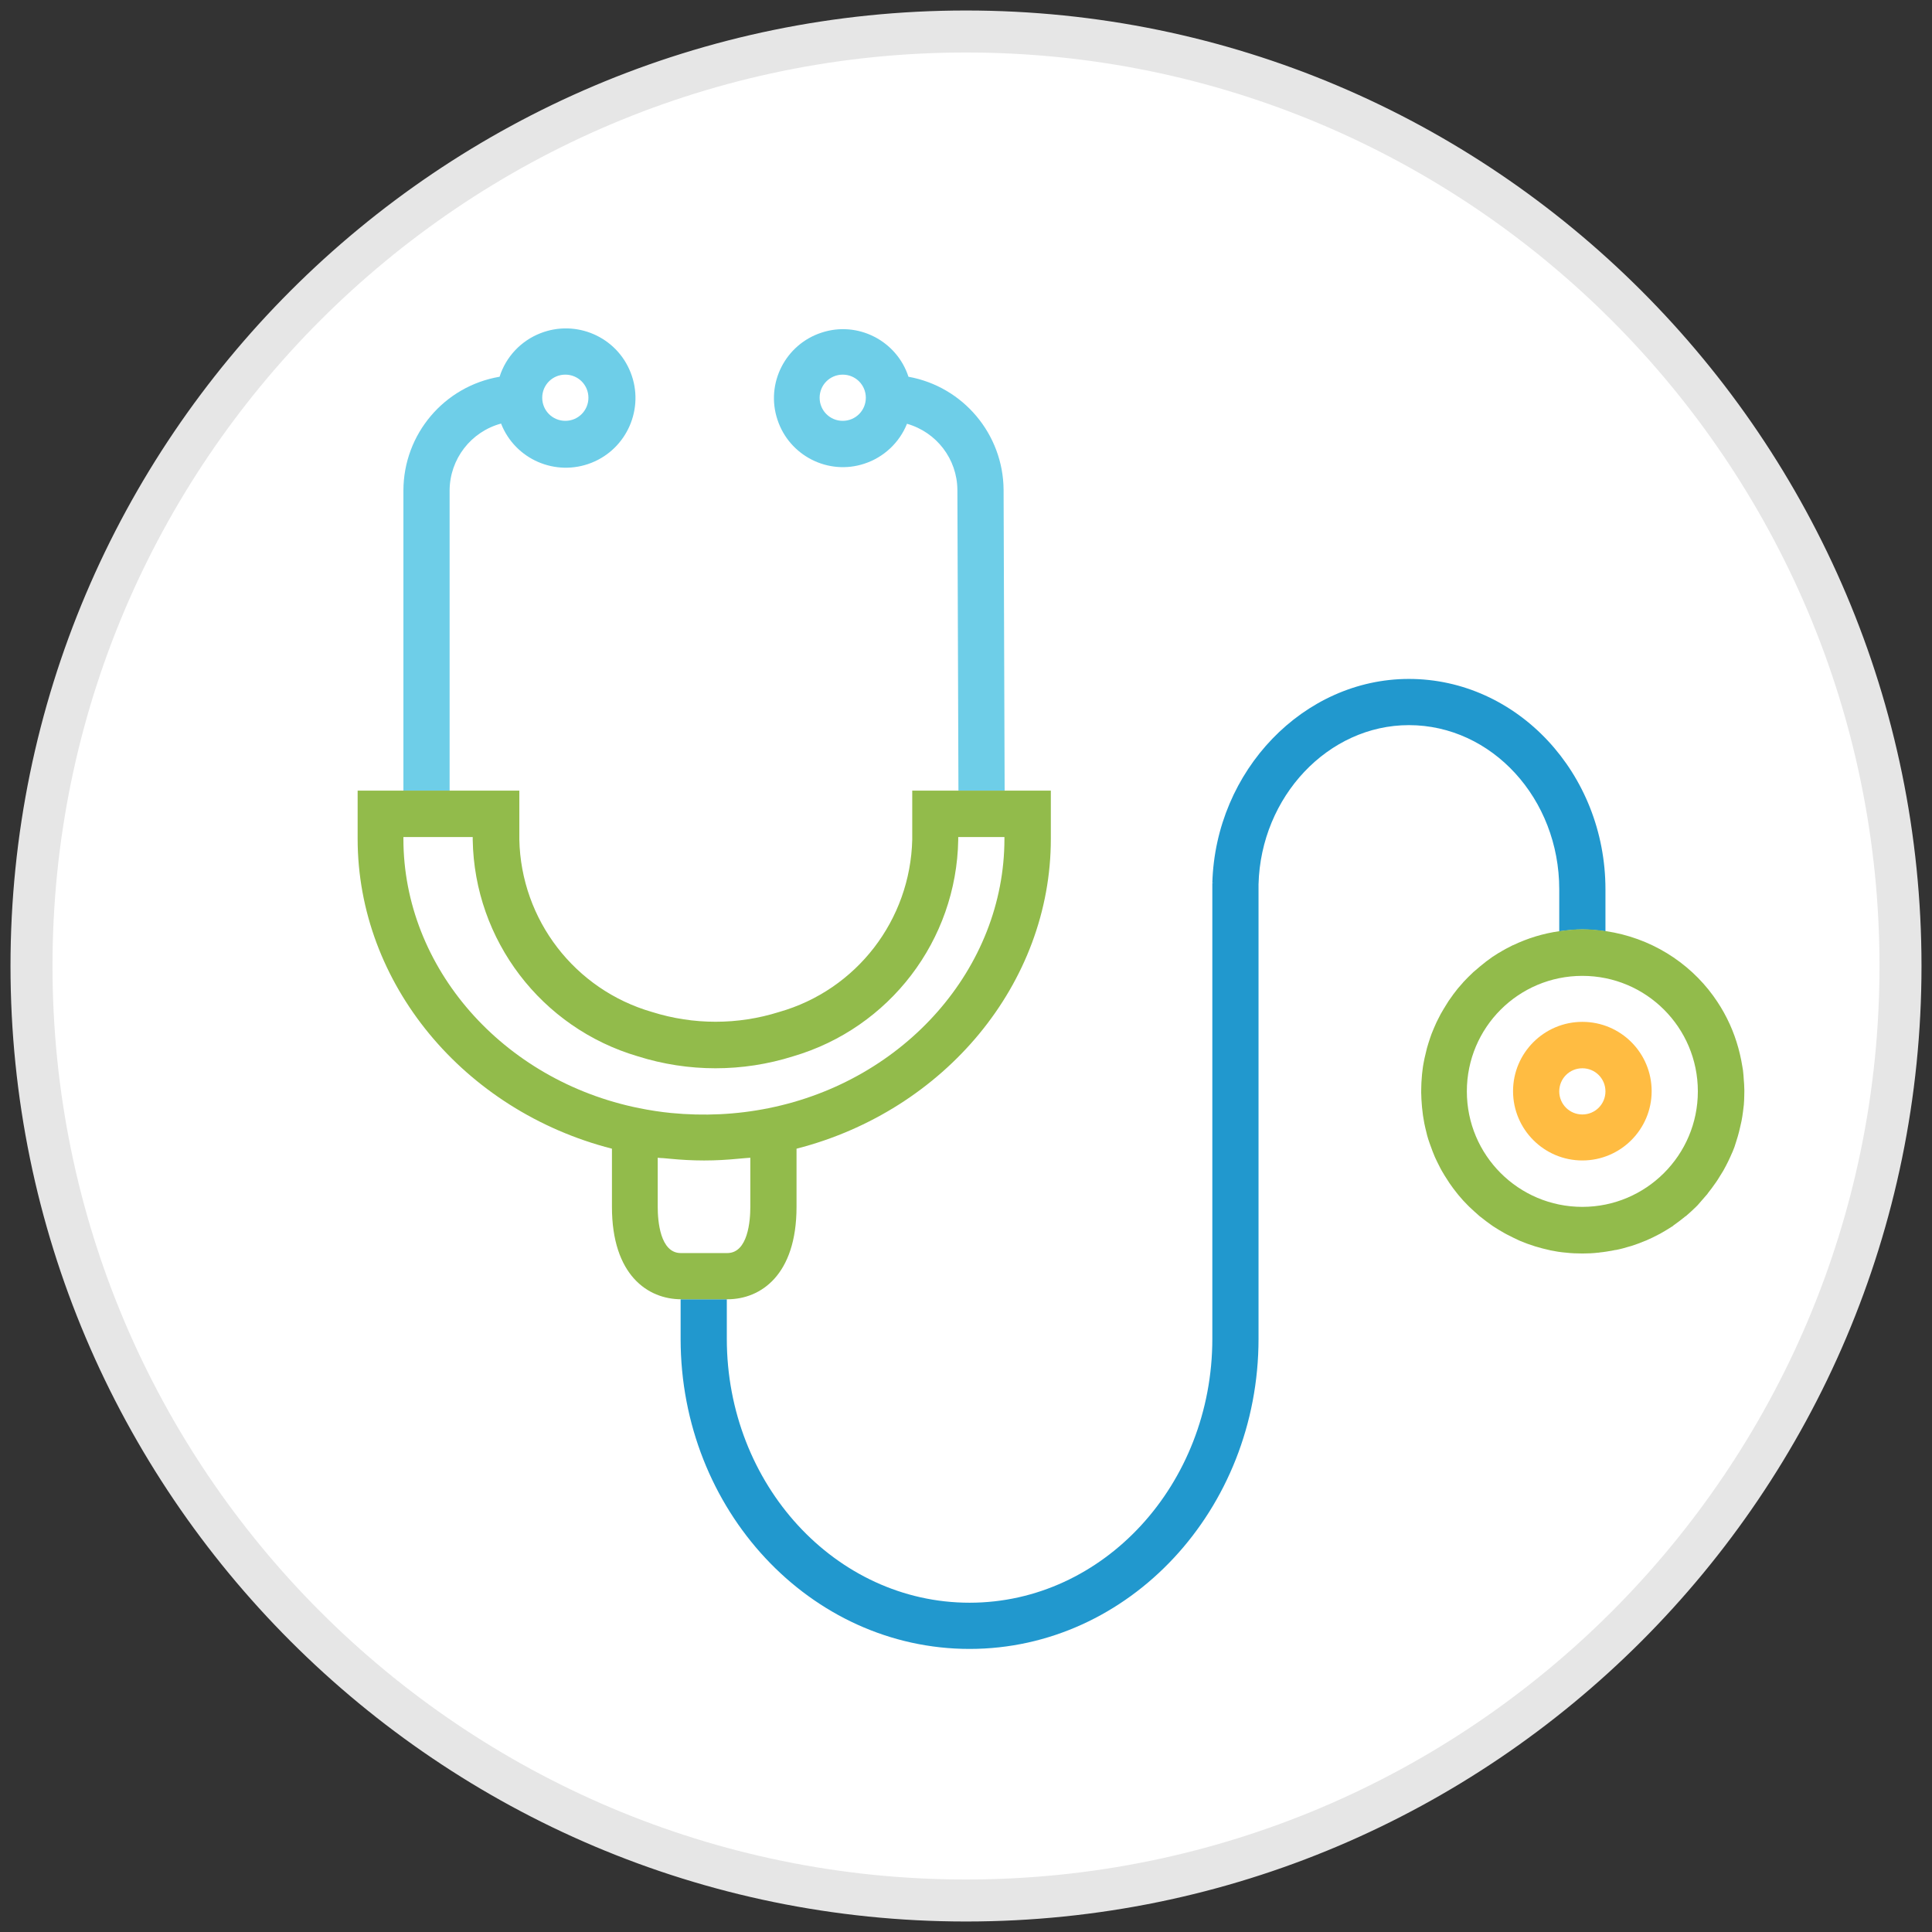
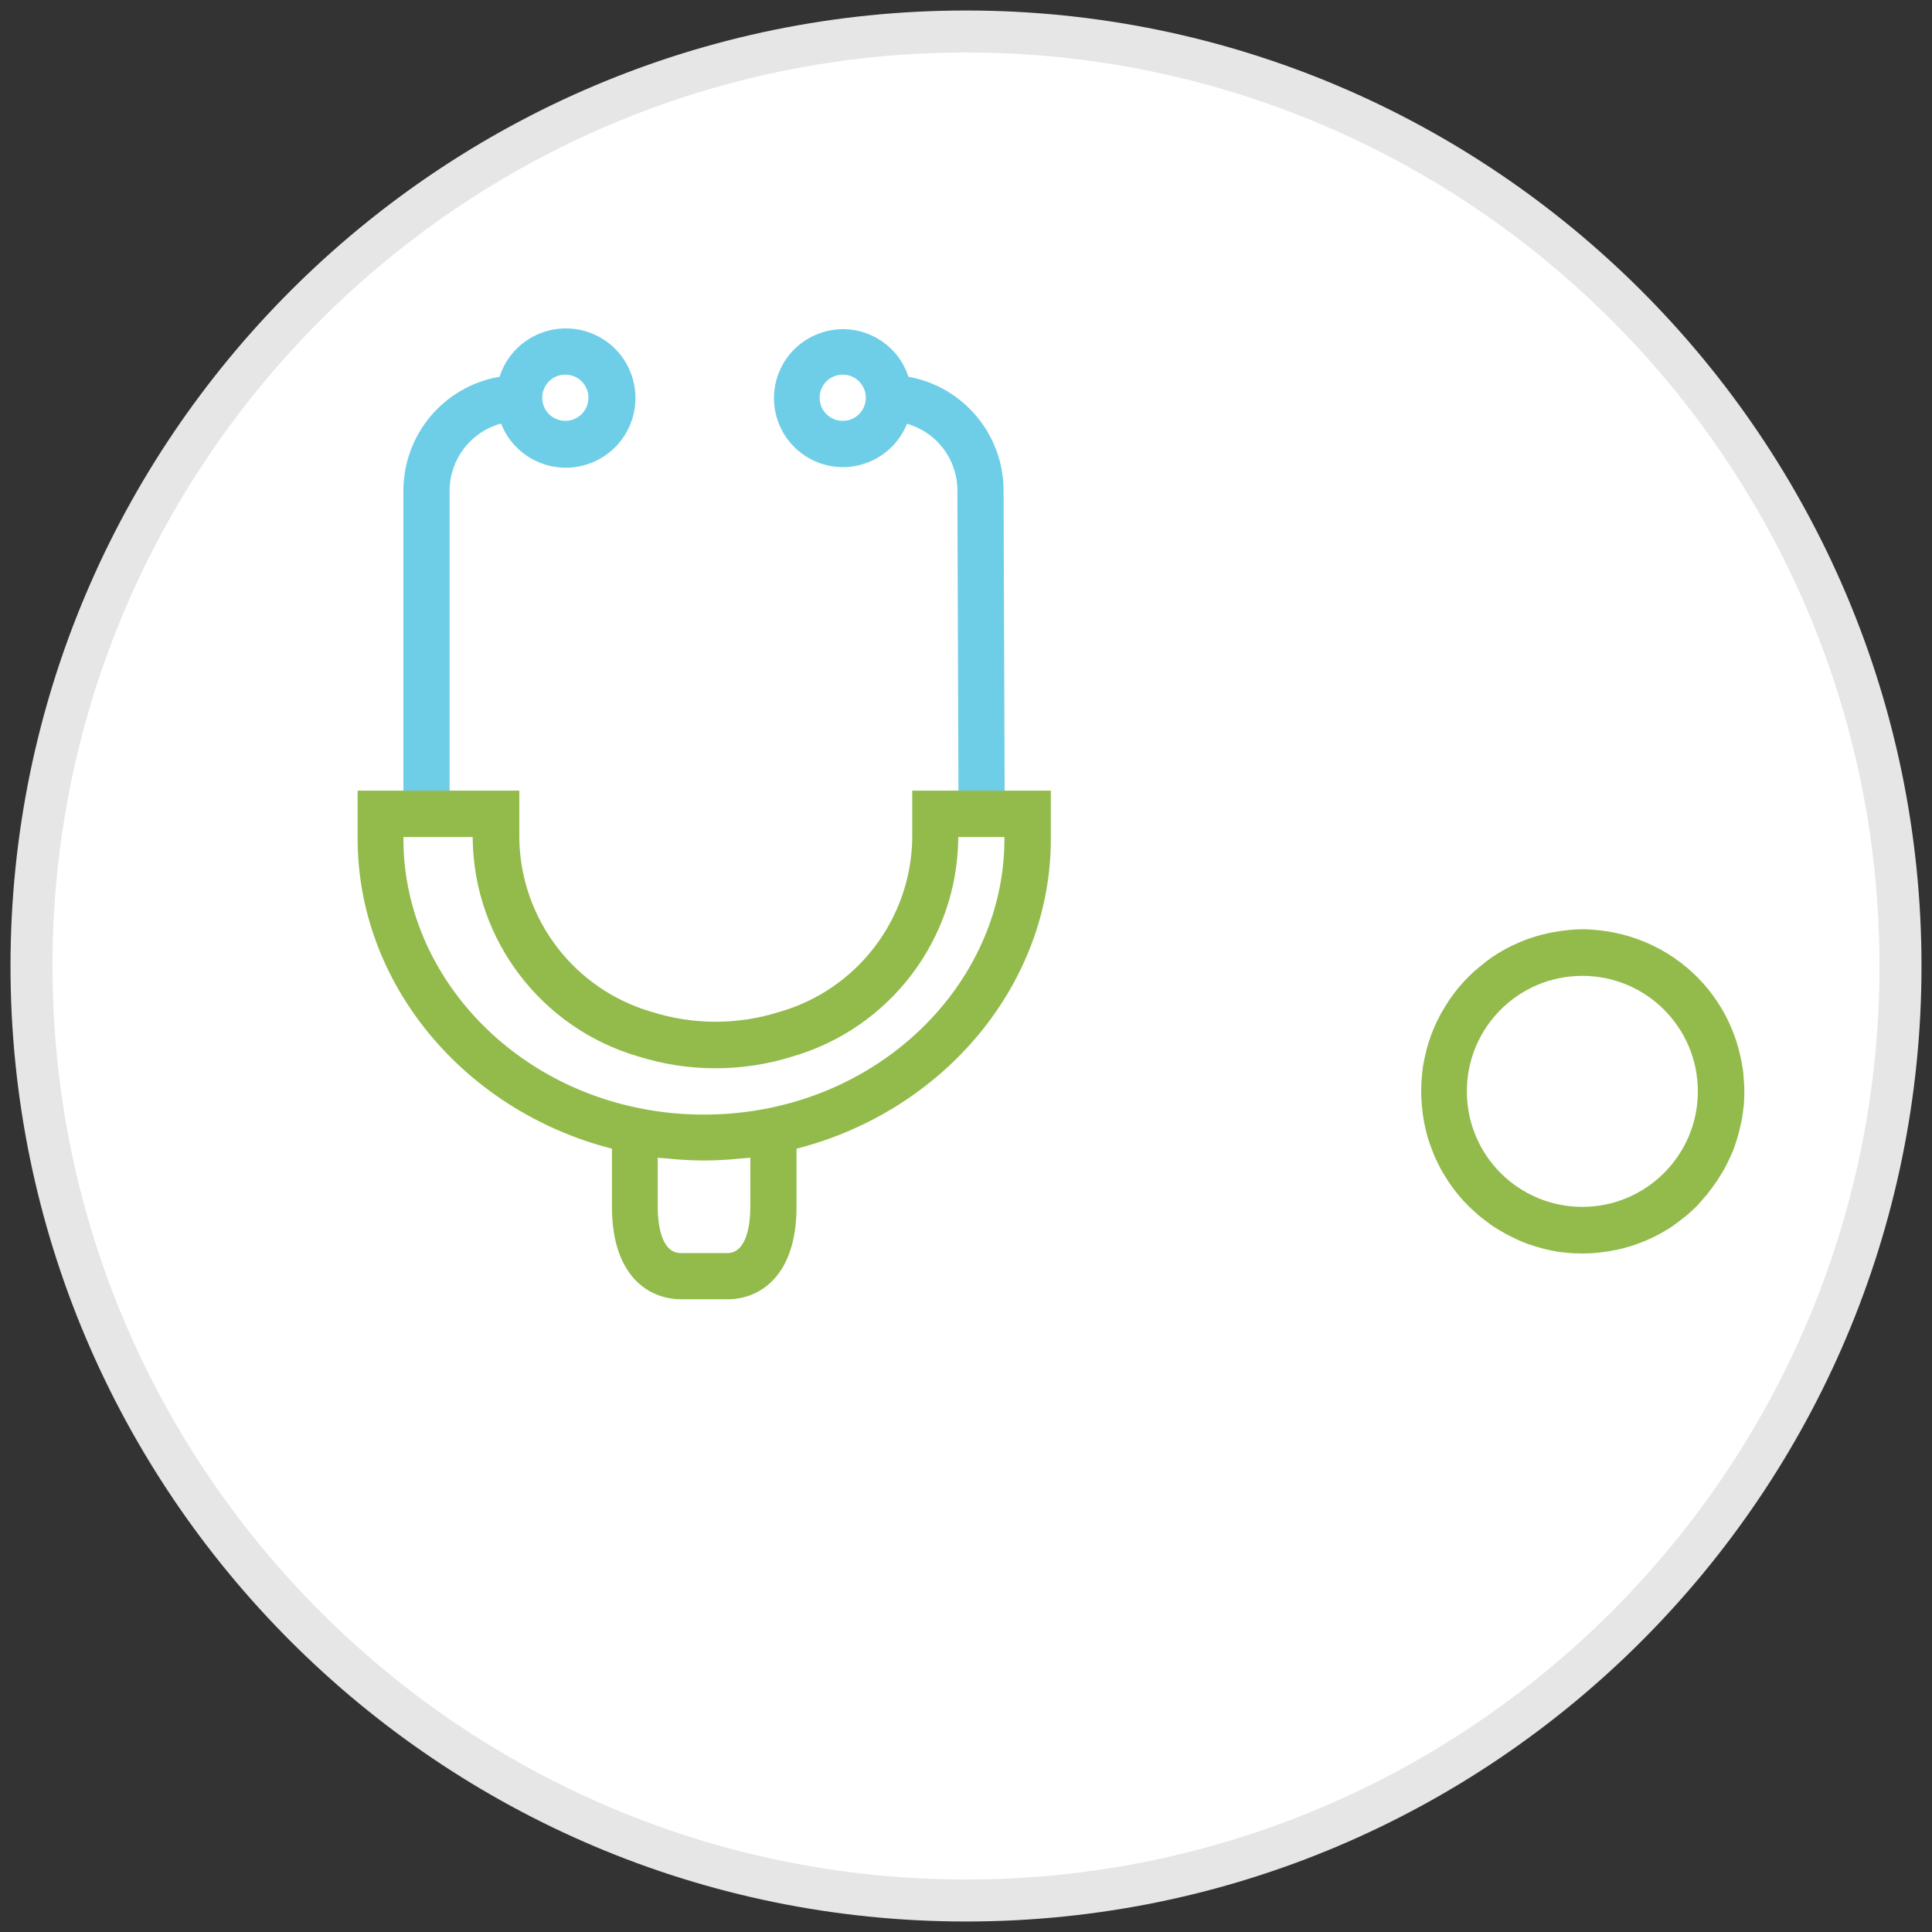
<svg xmlns="http://www.w3.org/2000/svg" version="1.1" id="Layer_1" x="0px" y="0px" width="92px" height="92px" viewBox="0 0 92 92" xml:space="preserve">
  <rect x="0" y="0" width="92" height="92" fill="#333333" stroke="none" />
  <g>
    <g>
      <circle fill="#FFFFFF" cx="46" cy="46" r="44.5" />
      <path fill="#E6E6E6" d="M46,91.5C20.91,91.5,0.5,71.09,0.5,46S20.91,0.5,46,0.5S91.5,20.91,91.5,46S71.09,91.5,46,91.5z M46,2.5 C22.01,2.5,2.5,22.01,2.5,46S22.01,89.5,46,89.5S89.5,69.99,89.5,46S69.99,2.5,46,2.5z" />
    </g>
  </g>
-   <path fill="#2198CE" d="M76.45,44.35v-2c0-5.52-4.2-10.02-9.36-10.02c-5.01,0-9.21,4.36-9.36,9.72h0.06l-0.06,0.01v21.69 c0,6.93-5.18,12.57-11.56,12.57s-11.56-5.64-11.56-12.57v-1.88l-2.2,0v1.88c0,8.15,6.17,14.77,13.76,14.77s13.76-6.63,13.76-14.77 V42.11c0.11-4.18,3.32-7.58,7.16-7.58c3.95,0,7.16,3.5,7.16,7.82v2c0.36-0.05,0.73-0.09,1.1-0.09S76.09,44.3,76.45,44.35z" />
  <g>
    <path fill="#6ECEE8" d="M43.26,17.94c-0.56-1.72-2.42-2.67-4.14-2.1c-1.72,0.56-2.67,2.42-2.1,4.14c0.56,1.72,2.42,2.67,4.14,2.1 c0.92-0.3,1.67-1,2.03-1.9c1.41,0.4,2.39,1.68,2.4,3.15l0.05,14.32h2.2l-0.05-14.33C47.77,20.68,45.87,18.41,43.26,17.94z M40.13,20.04c-0.61,0-1.1-0.49-1.1-1.1s0.49-1.1,1.1-1.1s1.1,0.49,1.1,1.1S40.74,20.04,40.13,20.04z" />
    <path fill="#6ECEE8" d="M23.86,20.17c0.67,1.71,2.6,2.54,4.3,1.87s2.54-2.6,1.87-4.3c-0.67-1.71-2.6-2.54-4.3-1.87 c-0.92,0.36-1.64,1.12-1.94,2.07c-2.64,0.45-4.57,2.73-4.58,5.41v14.31h2.2V23.35C21.42,21.86,22.42,20.56,23.86,20.17z M26.92,17.84c0.61,0,1.1,0.49,1.1,1.1s-0.49,1.1-1.1,1.1c-0.61,0-1.1-0.49-1.1-1.1S26.31,17.84,26.92,17.84z" />
  </g>
  <path fill="#92BB4B" d="M37.93,57.47V54.7c7.06-1.81,12.11-7.87,12.11-14.75v-2.3h-2.2h-2.2h-2.2v2.33 c-0.09,3.83-2.65,7.16-6.34,8.21c-1.97,0.62-4.08,0.62-6.05,0c-3.68-1.06-6.24-4.39-6.32-8.21v-2.33h-3.3h-2.2h-2.2v2.29 c0,6.89,5.05,12.95,12.11,14.76v2.77c0,3.25,1.71,4.4,3.3,4.4l2.2,0C36.22,61.87,37.93,60.72,37.93,57.47z M19.21,39.95v-0.09h3.3 v0.13c0.08,4.78,3.27,8.96,7.86,10.31c2.41,0.76,4.99,0.76,7.4,0c4.59-1.35,7.78-5.52,7.86-10.31v-0.13h2.2v0.09 c0,6.12-4.72,11.51-11.23,12.82c-1.53,0.31-3.09,0.38-4.64,0.23c-0.51-0.05-1.02-0.13-1.52-0.23 C23.93,51.46,19.21,46.07,19.21,39.95z M32.42,59.67c-0.99,0-1.1-1.54-1.1-2.2v-2.34c0.09,0.01,0.18,0.02,0.27,0.02 c0.11,0.01,0.22,0.02,0.33,0.03c0.52,0.05,1.05,0.08,1.58,0.08h0.06c0.53,0,1.05-0.03,1.57-0.08c0.11-0.01,0.23-0.02,0.34-0.03 c0.09-0.01,0.18-0.01,0.26-0.02v2.34c0,0.66-0.11,2.2-1.1,2.2H32.42z" />
-   <path fill="#FFBC42" d="M75.35,48.66c-1.82,0-3.3,1.48-3.3,3.3c0,1.82,1.48,3.3,3.3,3.3s3.3-1.48,3.3-3.3 C78.65,50.14,77.18,48.66,75.35,48.66z M75.35,53.07c-0.61,0-1.1-0.49-1.1-1.1s0.49-1.1,1.1-1.1s1.1,0.49,1.1,1.1 S75.96,53.07,75.35,53.07z" />
  <path fill="#92BB4B" d="M81.24,56.93c0.04-0.04,0.08-0.09,0.11-0.14c0.11-0.14,0.22-0.28,0.32-0.43c0.04-0.06,0.09-0.12,0.13-0.19 c0.09-0.14,0.17-0.28,0.26-0.42c0.04-0.08,0.09-0.16,0.13-0.24c0.07-0.14,0.14-0.27,0.2-0.41c0.04-0.09,0.08-0.18,0.12-0.27 c0.06-0.14,0.11-0.28,0.15-0.42c0.03-0.1,0.06-0.2,0.09-0.29c0.04-0.14,0.08-0.29,0.11-0.43c0.02-0.1,0.05-0.21,0.07-0.31 c0.03-0.15,0.05-0.29,0.07-0.44c0.01-0.11,0.03-0.22,0.04-0.33c0.01-0.14,0.02-0.28,0.02-0.43c0-0.13,0.01-0.25,0-0.38 c0-0.12-0.01-0.23-0.02-0.35c-0.01-0.16-0.02-0.32-0.04-0.48c-0.01-0.06-0.02-0.12-0.03-0.18c-0.13-0.81-0.37-1.57-0.72-2.27 c-0.01-0.01-0.01-0.03-0.02-0.04c-0.18-0.36-0.39-0.7-0.62-1.02c-0.01-0.01-0.01-0.02-0.02-0.03c-1.19-1.64-3.02-2.78-5.12-3.09v0 c-0.36-0.05-0.73-0.09-1.1-0.09s-0.74,0.04-1.1,0.09v0c-0.79,0.11-1.53,0.34-2.22,0.67c0,0,0,0-0.01,0 c-0.22,0.11-0.43,0.22-0.64,0.35c-0.01,0.01-0.02,0.01-0.04,0.02c-0.2,0.12-0.39,0.25-0.57,0.39c-0.02,0.01-0.04,0.03-0.05,0.04 c-0.18,0.14-0.35,0.28-0.52,0.43c-0.02,0.02-0.04,0.03-0.06,0.05c-0.16,0.15-0.32,0.31-0.47,0.47c-0.02,0.02-0.03,0.04-0.05,0.06 c-0.15,0.16-0.29,0.33-0.42,0.51c-0.02,0.02-0.03,0.04-0.05,0.07c-0.13,0.17-0.25,0.35-0.36,0.54c-0.02,0.03-0.03,0.06-0.05,0.08 c-0.11,0.18-0.21,0.36-0.3,0.55c-0.02,0.04-0.04,0.08-0.06,0.12c-0.08,0.18-0.16,0.36-0.23,0.54c-0.02,0.06-0.04,0.12-0.06,0.17 c-0.06,0.17-0.11,0.34-0.16,0.51c-0.02,0.08-0.04,0.17-0.06,0.25c-0.04,0.15-0.07,0.3-0.1,0.46c-0.02,0.11-0.04,0.22-0.05,0.33 c-0.02,0.13-0.03,0.27-0.04,0.41c-0.01,0.13-0.02,0.26-0.02,0.39c0,0.13-0.01,0.26,0,0.39c0,0.13,0.01,0.26,0.02,0.39 c0.01,0.14,0.02,0.27,0.04,0.41c0.01,0.12,0.03,0.24,0.05,0.35c0.02,0.14,0.05,0.28,0.08,0.41c0.03,0.12,0.06,0.25,0.09,0.37 c0.03,0.12,0.07,0.23,0.11,0.35c0.05,0.14,0.1,0.27,0.15,0.41c0.04,0.09,0.07,0.18,0.11,0.27c0.07,0.15,0.14,0.3,0.22,0.45 c0.03,0.07,0.07,0.13,0.1,0.19c0.09,0.16,0.19,0.32,0.29,0.47c0.03,0.05,0.06,0.09,0.09,0.14c0.11,0.16,0.23,0.32,0.35,0.47 c0.03,0.04,0.06,0.07,0.09,0.11c0.13,0.16,0.27,0.31,0.41,0.45c0.03,0.03,0.06,0.06,0.09,0.09c0.15,0.14,0.3,0.28,0.45,0.41 c0.03,0.03,0.06,0.05,0.1,0.08c0.16,0.13,0.32,0.25,0.49,0.37c0.03,0.02,0.07,0.05,0.1,0.07c0.17,0.11,0.35,0.22,0.53,0.32 c0.03,0.02,0.07,0.04,0.11,0.06c0.19,0.1,0.38,0.19,0.57,0.28c0.03,0.01,0.06,0.03,0.09,0.04c0.21,0.09,0.41,0.16,0.63,0.23 c0.02,0.01,0.04,0.01,0.06,0.02c0.23,0.07,0.46,0.13,0.69,0.18c0.01,0,0.02,0,0.03,0.01c0.25,0.05,0.5,0.09,0.75,0.11c0,0,0,0,0,0 c0.26,0.03,0.52,0.04,0.78,0.04c0,0,0.01,0,0.01,0c0.25,0,0.49-0.01,0.74-0.04c0.03,0,0.05,0,0.08-0.01 c0.22-0.02,0.44-0.06,0.66-0.1c0.04-0.01,0.08-0.02,0.12-0.02c0.21-0.04,0.42-0.1,0.62-0.16c0.04-0.01,0.07-0.02,0.11-0.03 c0.21-0.07,0.41-0.14,0.62-0.23c0.03-0.01,0.05-0.02,0.08-0.03c0.21-0.09,0.41-0.19,0.6-0.29c0.02-0.01,0.04-0.02,0.06-0.03 c0.2-0.11,0.39-0.23,0.58-0.35c0.02-0.01,0.04-0.02,0.05-0.04c0.18-0.13,0.36-0.26,0.53-0.4c0.02-0.02,0.04-0.04,0.07-0.05 c0.16-0.14,0.32-0.28,0.47-0.43c0.03-0.03,0.06-0.06,0.09-0.09C80.98,57.23,81.11,57.08,81.24,56.93z M69.85,51.97 c0-3.04,2.46-5.5,5.5-5.5s5.5,2.46,5.5,5.5c0,3.04-2.47,5.5-5.5,5.5C72.31,57.47,69.85,55.01,69.85,51.97z" />
</svg>